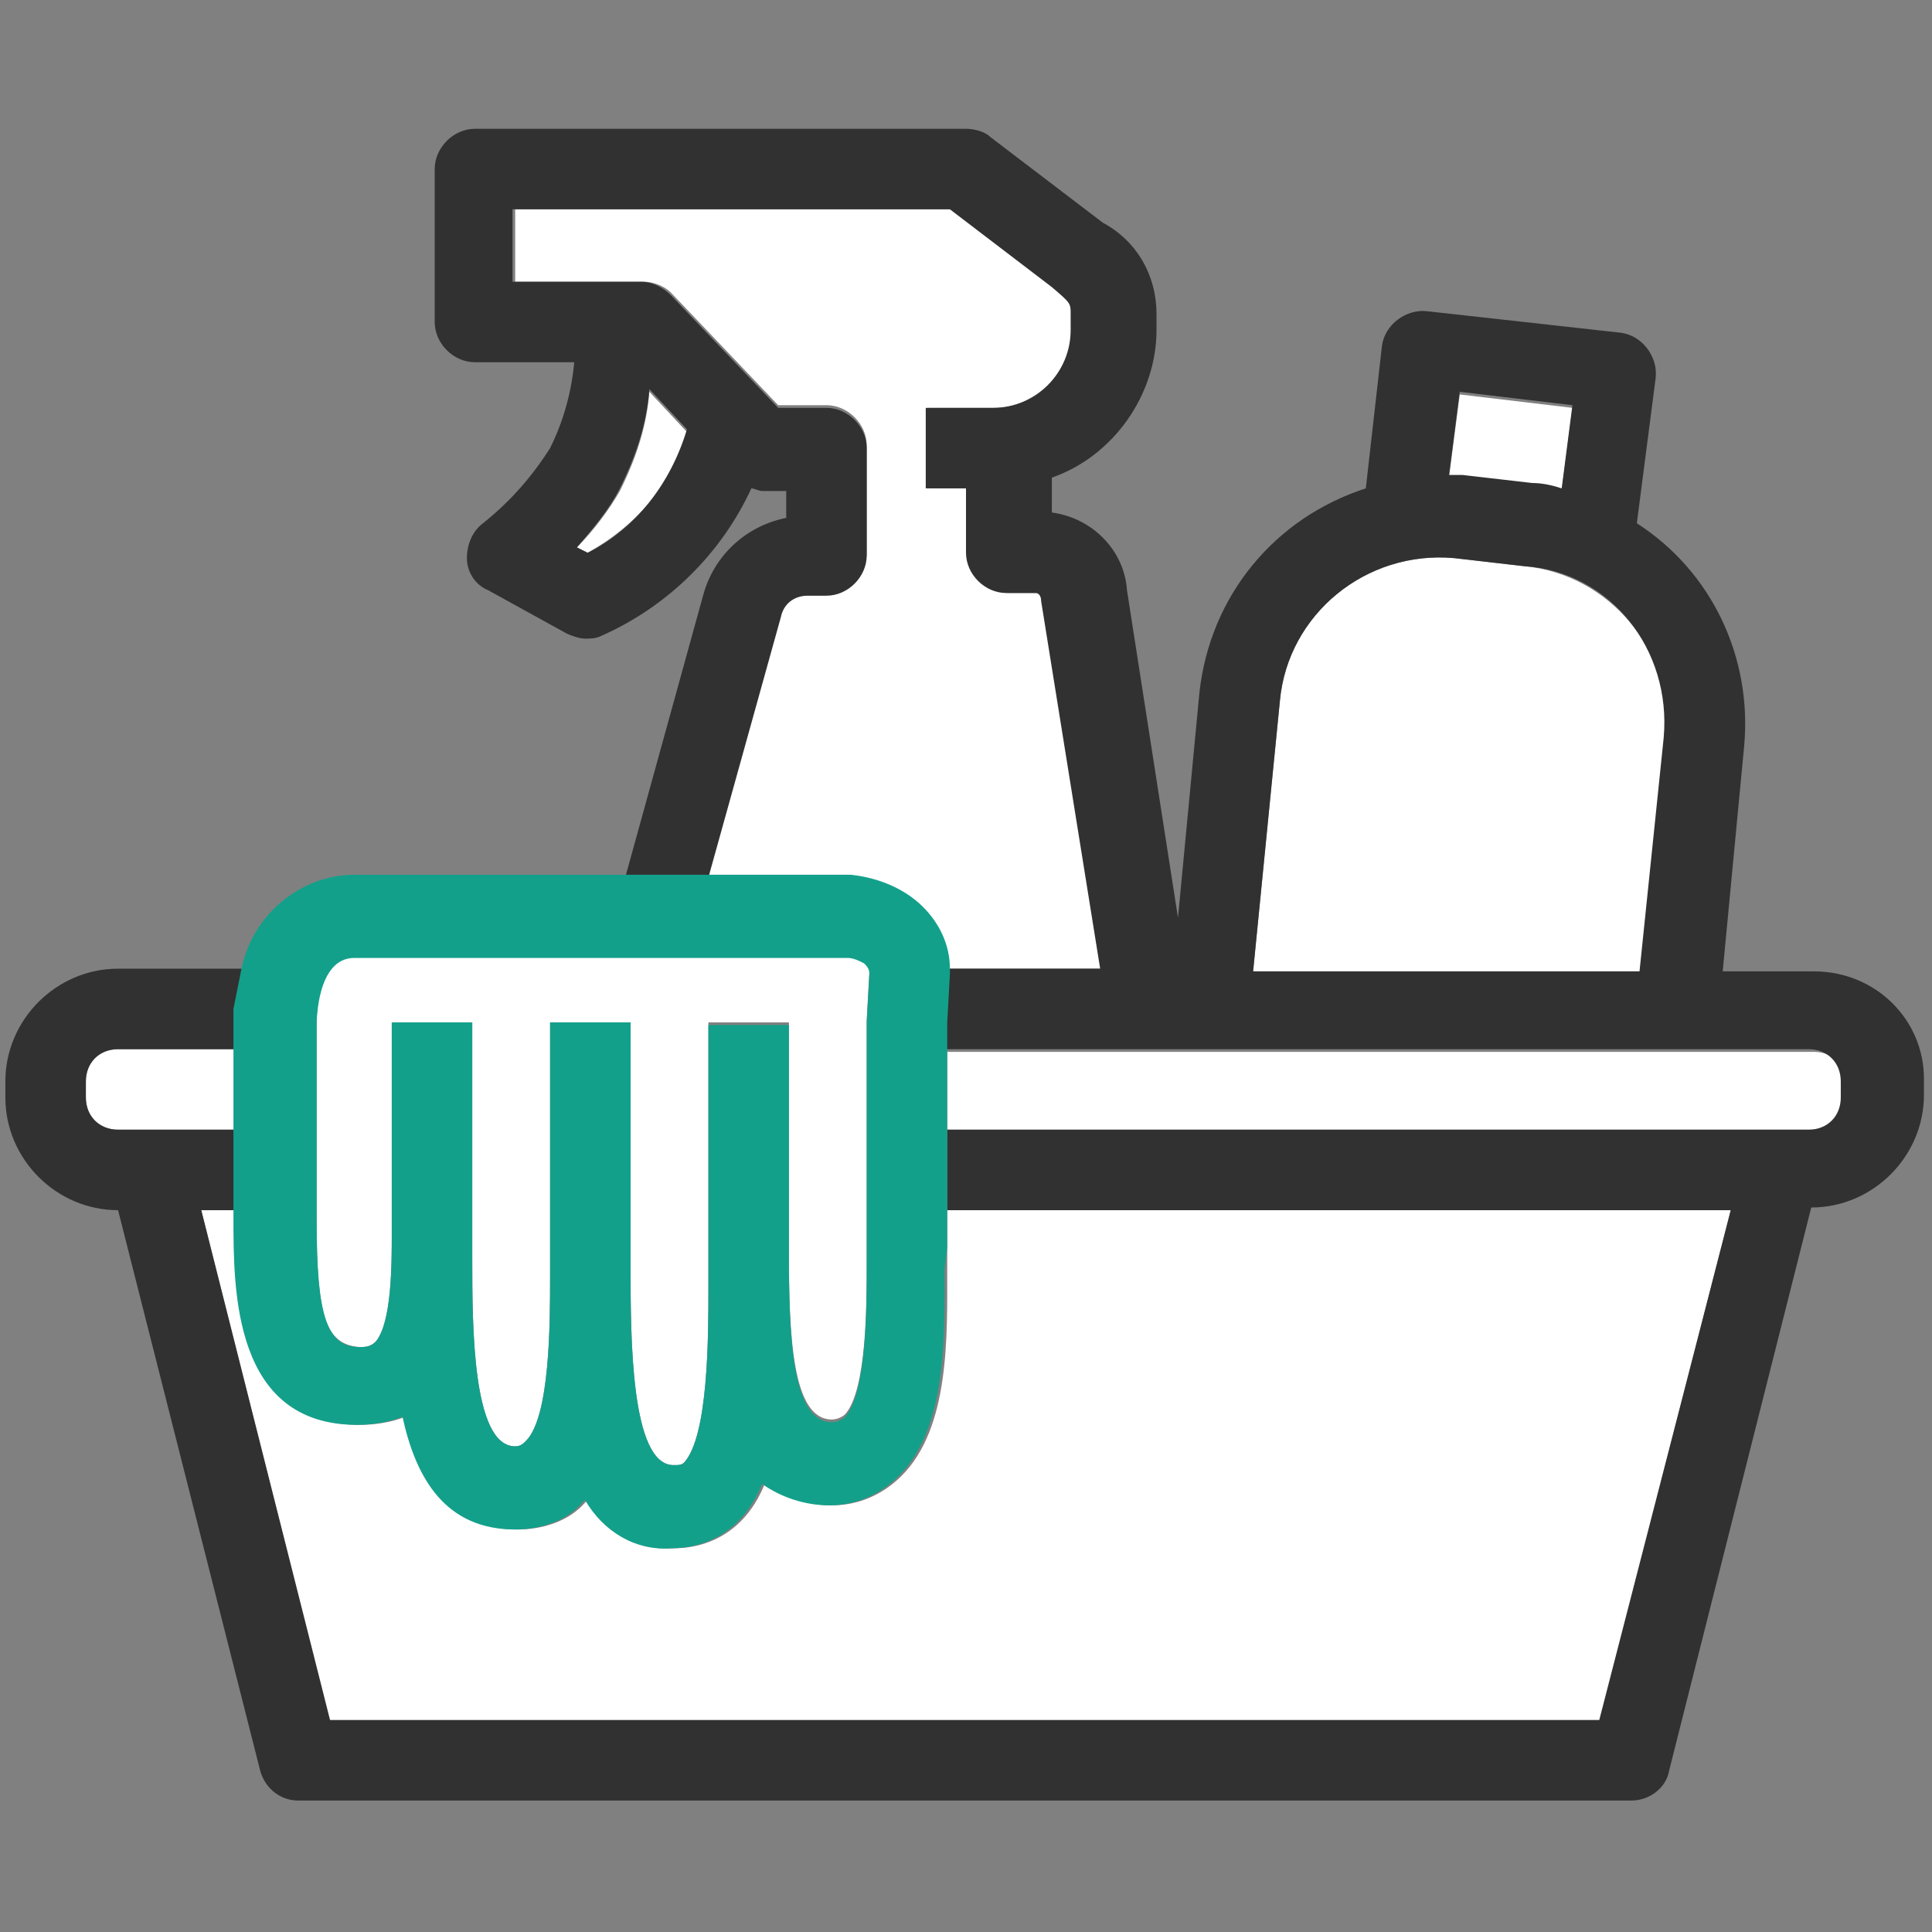
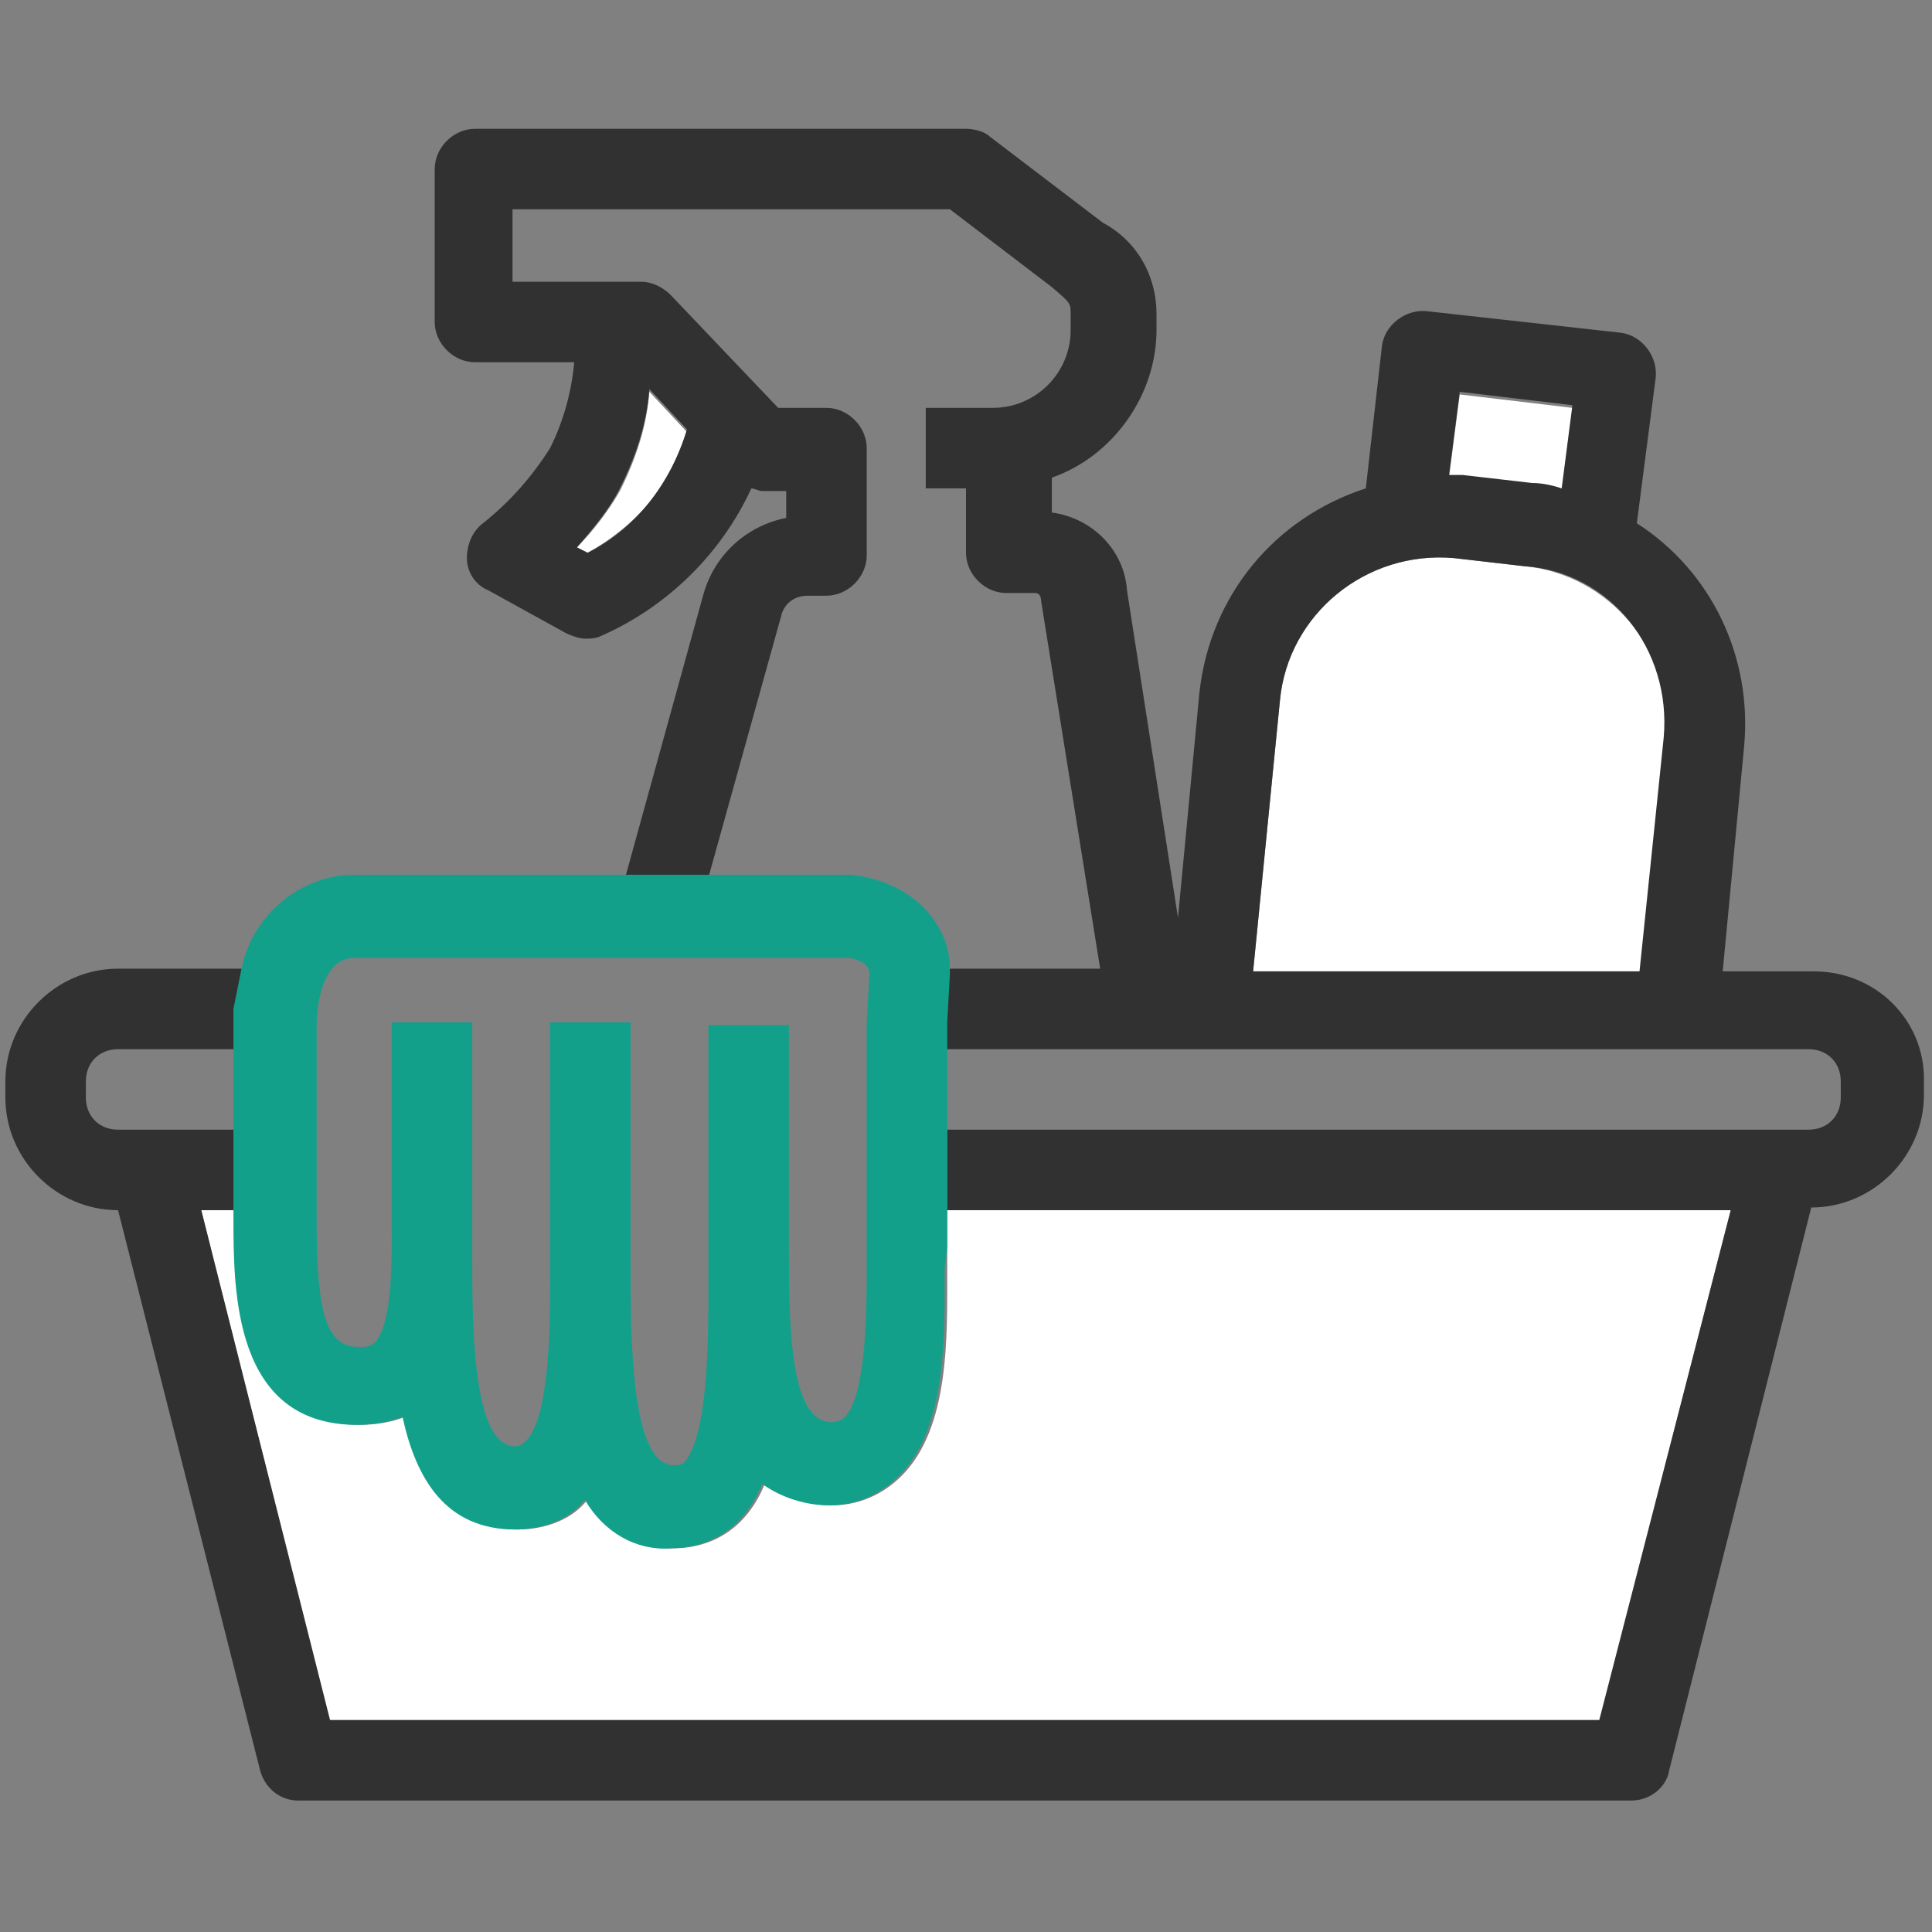
<svg xmlns="http://www.w3.org/2000/svg" version="1.1" id="Layer_1" x="0px" y="0px" viewBox="0 0 72 72" style="enable-background:new 0 0 72 72;" xml:space="preserve">
  <rect x="0" y="0" width="72" height="72" fill="#808080" stroke="none" />
  <style type="text/css">
	.st0{fill:#FFFFFF;}
	.st1{fill:#313131;}
	.st2{fill:#13A08B;}
</style>
  <path class="st0" d="M21.9,20.6l-0.4-0.2c0.6-0.6,1.2-1.4,1.6-2.1c0.6-1.2,1-2.4,1.1-3.7l1.4,1.5C25.1,18,23.7,19.6,21.9,20.6z" />
  <path class="st0" d="M54.5,17.8H54l0.4-3.1l4.2,0.5l-0.4,3.1c-0.3-0.1-0.7-0.2-1.1-0.2L54.5,17.8z" />
  <path class="st0" d="M61.2,36.2H46.7l1-10.1c0.3-3.2,3.2-5.6,6.5-5.3l2.6,0.3c3.2,0.3,5.6,3.2,5.3,6.4L61.2,36.2z" />
-   <path class="st0" d="M8.8,42.1H4.4c-0.7,0-1.2-0.5-1.2-1.2l0,0v-0.6c0-0.7,0.5-1.2,1.2-1.2l0,0h4.4V42.1z" />
-   <path class="st0" d="M11.8,45.4v-7.3c0-0.1,0-2.5,1.4-2.5h18.4c0.2,0,0.4,0.1,0.6,0.2c0.1,0.1,0.2,0.2,0.2,0.4l-0.1,1.8  c0,0,0,5.8,0,8.4v0.7c0,1.5,0,4.7-0.8,5.6c-0.1,0.1-0.3,0.2-0.5,0.2c-1.5,0-1.6-3.2-1.6-6.4v-8.4h-3v3.4c0,1.9,0,4.2,0,5.6V48  c0,1.8,0,5.5-0.9,6.5c-0.1,0.1-0.2,0.1-0.4,0.1c-1.6,0-1.6-4.8-1.6-7.4v-9.1h-3c0,0,0,6,0,8.8v0.7c0,1.7,0,5.2-0.9,6.1  c-0.1,0.1-0.2,0.2-0.4,0.2c-1.6,0-1.6-4.5-1.6-7v-8.8h-3c0,0,0,5.2,0,7.3V46c0,1.1,0,3.3-0.6,4c-0.2,0.2-0.4,0.2-0.6,0.2  C12.1,50.1,11.8,49,11.8,45.4z" />
-   <path class="st0" d="M24,10.5h-4.8V7.8h16.3l3.8,2.9c0.7,0.6,0.7,0.6,0.7,1v0.6c0,1.6-1.3,2.9-2.9,2.9h-2.5v3h1.5v2.4  c0,0.8,0.7,1.5,1.5,1.5h1.1c0.1,0,0.2,0.1,0.2,0.3l2.2,13.7h-5.8c0-0.9-0.4-1.7-1-2.3c-0.7-0.7-1.7-1.1-2.7-1.2h-5.2l2.7-9.7  c0.1-0.5,0.5-0.8,1-0.8h0.7c0.8,0,1.5-0.7,1.5-1.5c0,0,0,0,0,0v-4c0-0.8-0.7-1.5-1.5-1.5c-0.1,0-0.2,0-0.3,0l0,0h-1.5l-4-4.2  C24.8,10.7,24.4,10.5,24,10.5z" />
  <path class="st0" d="M35.3,45.1h29.2l-4.9,19.1H12.3L7.5,45.1h1.3v0.3c0,2.7,0,7.7,4.6,7.7c0.6,0,1.2-0.1,1.7-0.3  c0.5,2.3,1.6,4.2,4.2,4.2c0.9,0,1.9-0.3,2.5-1l0.1-0.1c0.7,1.2,1.9,1.9,3.2,1.8c0.9,0,1.8-0.3,2.5-1c0.4-0.4,0.7-0.9,0.9-1.4  c0.7,0.5,1.6,0.8,2.5,0.8c1,0,1.9-0.4,2.6-1.1c1.8-1.8,1.7-5.2,1.7-7.7L35.3,45.1L35.3,45.1z" />
-   <path class="st0" d="M68.8,40.3v0.6c0,0.7-0.5,1.2-1.2,1.2l0,0H35.3c0-1.1,0-2.2,0-2.9h32.3C68.3,39.2,68.8,39.7,68.8,40.3  L68.8,40.3z" />
  <path class="st1" d="M67.6,36.2h-3.4l0.8-8.4c0.3-3.3-1.2-6.5-4-8.3l0.7-5.4c0.1-0.8-0.5-1.6-1.3-1.7c0,0,0,0,0,0l-7.2-0.8  c-0.8-0.1-1.6,0.5-1.7,1.3l-0.6,5.3c-3.4,1.1-5.8,4-6.2,7.6l-0.8,8.4L42,22c-0.1-1.5-1.3-2.7-2.8-2.9v-1.3c2.3-0.8,3.9-3.1,3.9-5.5  v-0.6c0-1.4-0.7-2.7-2-3.4l-4.2-3.2c-0.2-0.2-0.6-0.3-0.9-0.3H17.7c-0.8,0-1.5,0.7-1.5,1.5V12c0,0.8,0.7,1.5,1.5,1.5h3.7  c-0.1,1.1-0.4,2.2-0.9,3.2c-0.7,1.1-1.5,2-2.5,2.8c-0.4,0.3-0.6,0.8-0.6,1.3c0,0.5,0.3,1,0.8,1.2l2.9,1.6c0.2,0.1,0.5,0.2,0.7,0.2  c0.2,0,0.4,0,0.6-0.1c2.5-1.1,4.5-3.1,5.6-5.5c0.1,0,0.3,0.1,0.4,0.1h0.9v1c-1.5,0.3-2.7,1.4-3.1,2.9l-2.9,10.5h3.1l2.7-9.7  c0.1-0.5,0.5-0.8,1-0.8h0.7c0.8,0,1.5-0.7,1.5-1.5c0,0,0,0,0,0v-4c0-0.8-0.7-1.5-1.5-1.5c-0.1,0-0.2,0-0.3,0l0,0h-1.5l-4-4.2  c-0.3-0.3-0.7-0.5-1.1-0.5h-4.8V7.8h16.3l3.8,2.9c0.7,0.6,0.7,0.6,0.7,1v0.6c0,1.6-1.3,2.9-2.9,2.9h-2.5v3h1.5v2.4  c0,0.8,0.7,1.5,1.5,1.5h1.1c0.1,0,0.2,0.1,0.2,0.3l2.2,13.7h-5.8c0,0.1,0,0.2,0,0.2l-0.1,1.8v1h32.3c0.7,0,1.2,0.5,1.2,1.2l0,0v0.6  c0,0.7-0.5,1.2-1.2,1.2l0,0H35.3v3h29.2l-4.9,19H12.3L7.5,45.1h1.3v-3H4.4c-0.7,0-1.2-0.5-1.2-1.2l0,0v-0.6c0-0.7,0.5-1.2,1.2-1.2  l0,0h4.4v-1c0-0.2,0-0.3,0-0.5c0-0.5,0.1-1,0.3-1.5H4.4c-2.3,0-4.2,1.9-4.2,4.2v0.6c0,2.3,1.9,4.2,4.2,4.2l0,0L9.7,66  c0.2,0.7,0.8,1.1,1.4,1.1h49.7c0.7,0,1.3-0.5,1.4-1.1l5.3-21l0,0c2.3,0,4.2-1.9,4.2-4.2l0,0v-0.6C71.7,38,69.9,36.2,67.6,36.2z   M23.1,18.2c0.6-1.2,1-2.4,1.1-3.7l1.4,1.5c-0.6,2-1.9,3.7-3.7,4.6l-0.4-0.2C22.1,19.7,22.7,19,23.1,18.2z M54.4,14.6l4.2,0.5  l-0.4,3.1c-0.3-0.1-0.7-0.2-1.1-0.2l-2.6-0.3H54L54.4,14.6z M62,27.5l-0.9,8.7H46.7l1-10.1c0.3-3.2,3.2-5.6,6.5-5.3l2.6,0.3  C60,21.3,62.3,24.2,62,27.5z" />
-   <path class="st1" d="M24.6,35.7L24.6,35.7z" />
  <path class="st2" d="M35.3,46.5v-4.5c0-1.1,0-2.2,0-2.9v-1l0.1-1.8c0-0.1,0-0.2,0-0.2c0-0.9-0.4-1.7-1-2.3c-0.7-0.7-1.7-1.1-2.7-1.2  H13.2c-2,0-3.8,1.5-4.2,3.5c-0.1,0.5-0.2,1-0.3,1.5c0,0.2,0,0.3,0,0.5v7.3c0,2.7,0,7.7,4.6,7.7c0.6,0,1.2-0.1,1.7-0.3  c0.5,2.3,1.6,4.2,4.2,4.2c0.9,0,1.9-0.3,2.5-1l0.1-0.1c0.7,1.2,1.9,1.9,3.2,1.8c0.9,0,1.8-0.3,2.5-1c0.4-0.4,0.7-0.9,0.9-1.4  c0.7,0.5,1.6,0.8,2.5,0.8c1,0,1.9-0.4,2.6-1.1c1.8-1.8,1.7-5.2,1.7-7.7L35.3,46.5z M32.3,47.2c0,1.5,0,4.7-0.8,5.6  c-0.1,0.1-0.3,0.2-0.5,0.2c-1.5,0-1.6-3.2-1.6-6.4v-8.4h-3v3.4c0,1.9,0,4.2,0,5.6V48c0,1.8,0,5.5-0.9,6.5c-0.1,0.1-0.2,0.1-0.4,0.1  c-1.6,0-1.6-4.8-1.6-7.4v-9.1h-3c0,0,0,6,0,8.8v0.7c0,1.7,0,5.2-0.9,6.1c-0.1,0.1-0.2,0.2-0.4,0.2c-1.6,0-1.6-4.5-1.6-7v-8.8h-3  c0,0,0,5.2,0,7.3V46c0,1.1,0,3.3-0.6,4c-0.2,0.2-0.4,0.2-0.6,0.2c-1.2,0-1.6-1.1-1.6-4.7v-7.3c0-0.1,0-2.5,1.4-2.5h18.4  c0.2,0,0.4,0.1,0.6,0.2c0.1,0.1,0.2,0.2,0.2,0.4l-0.1,1.8c0,0,0,5.8,0,8.4L32.3,47.2z" />
</svg>